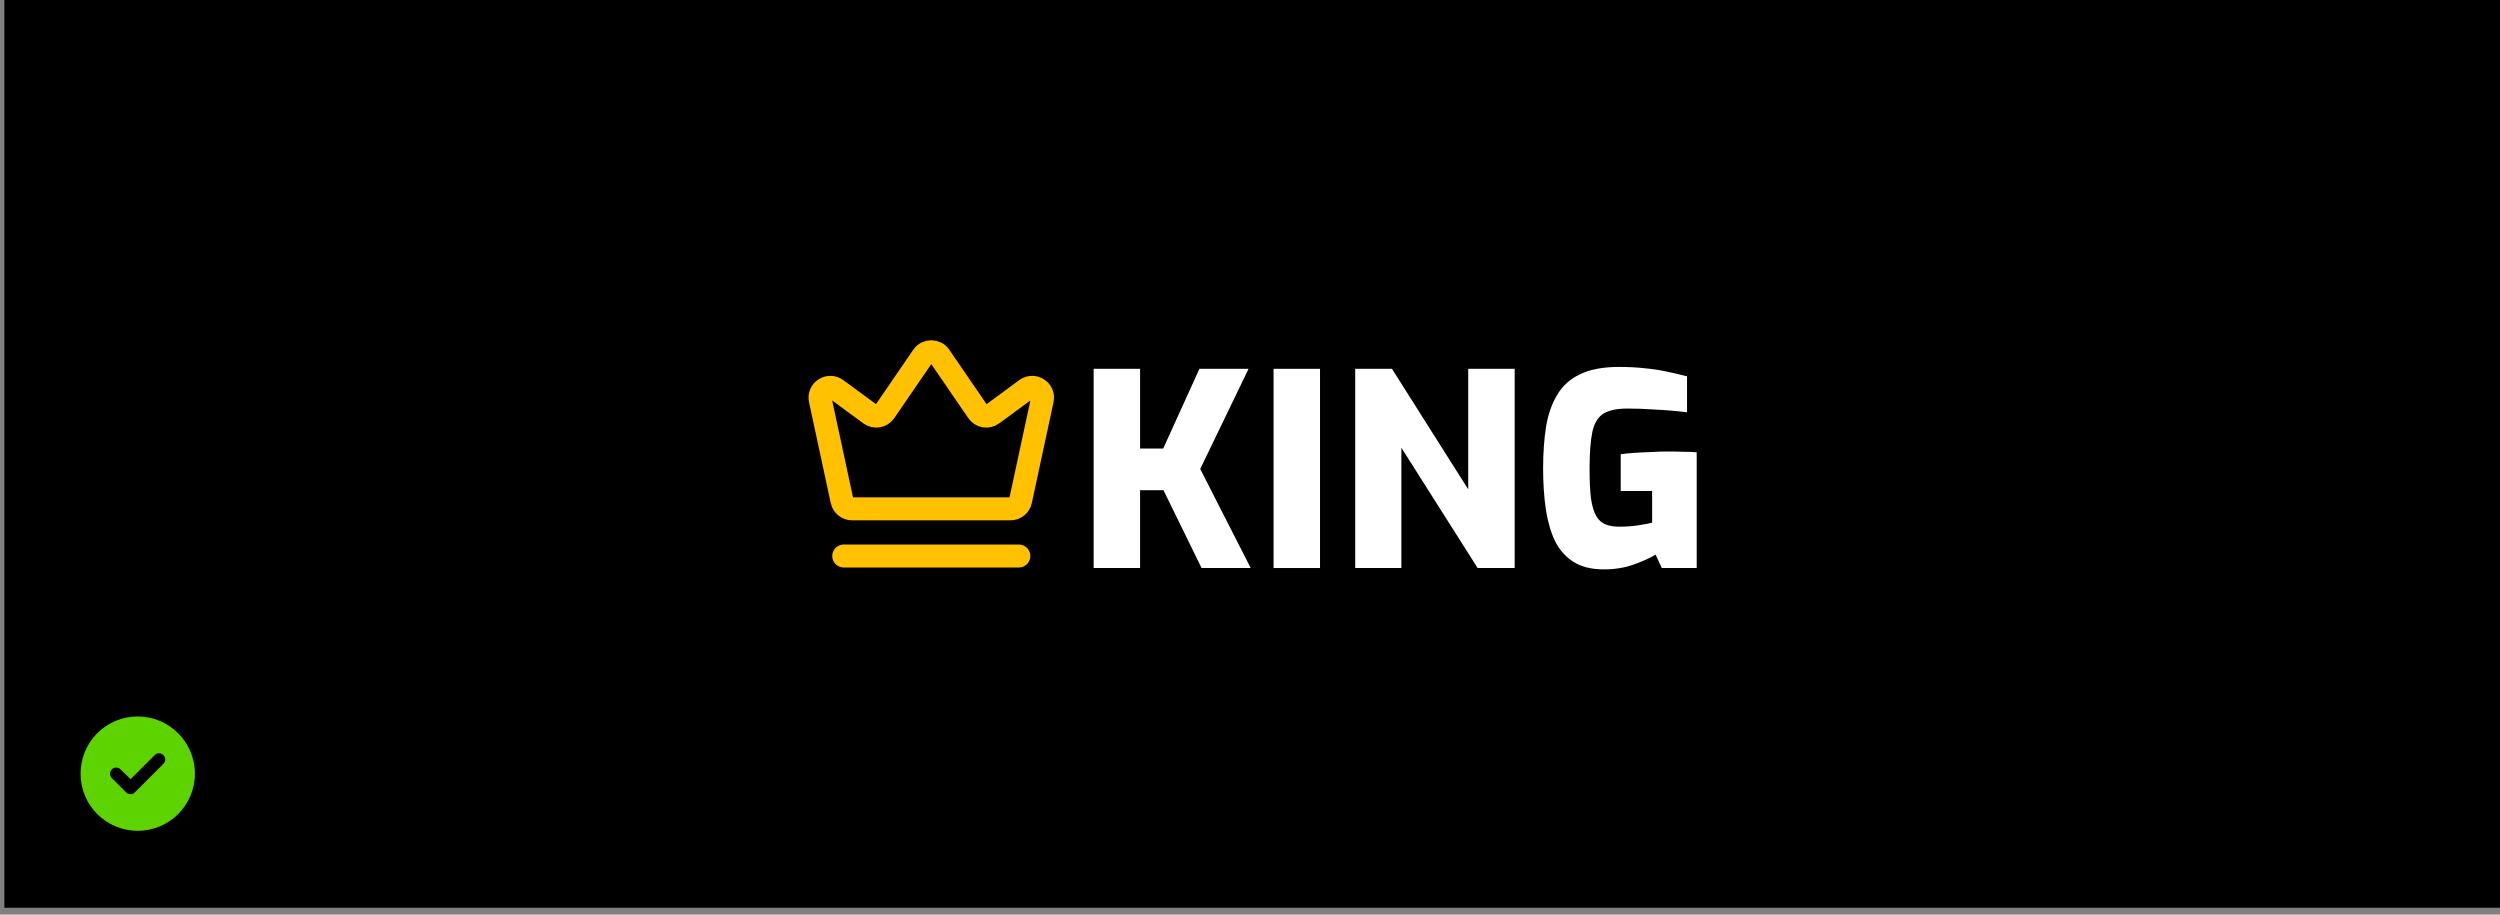
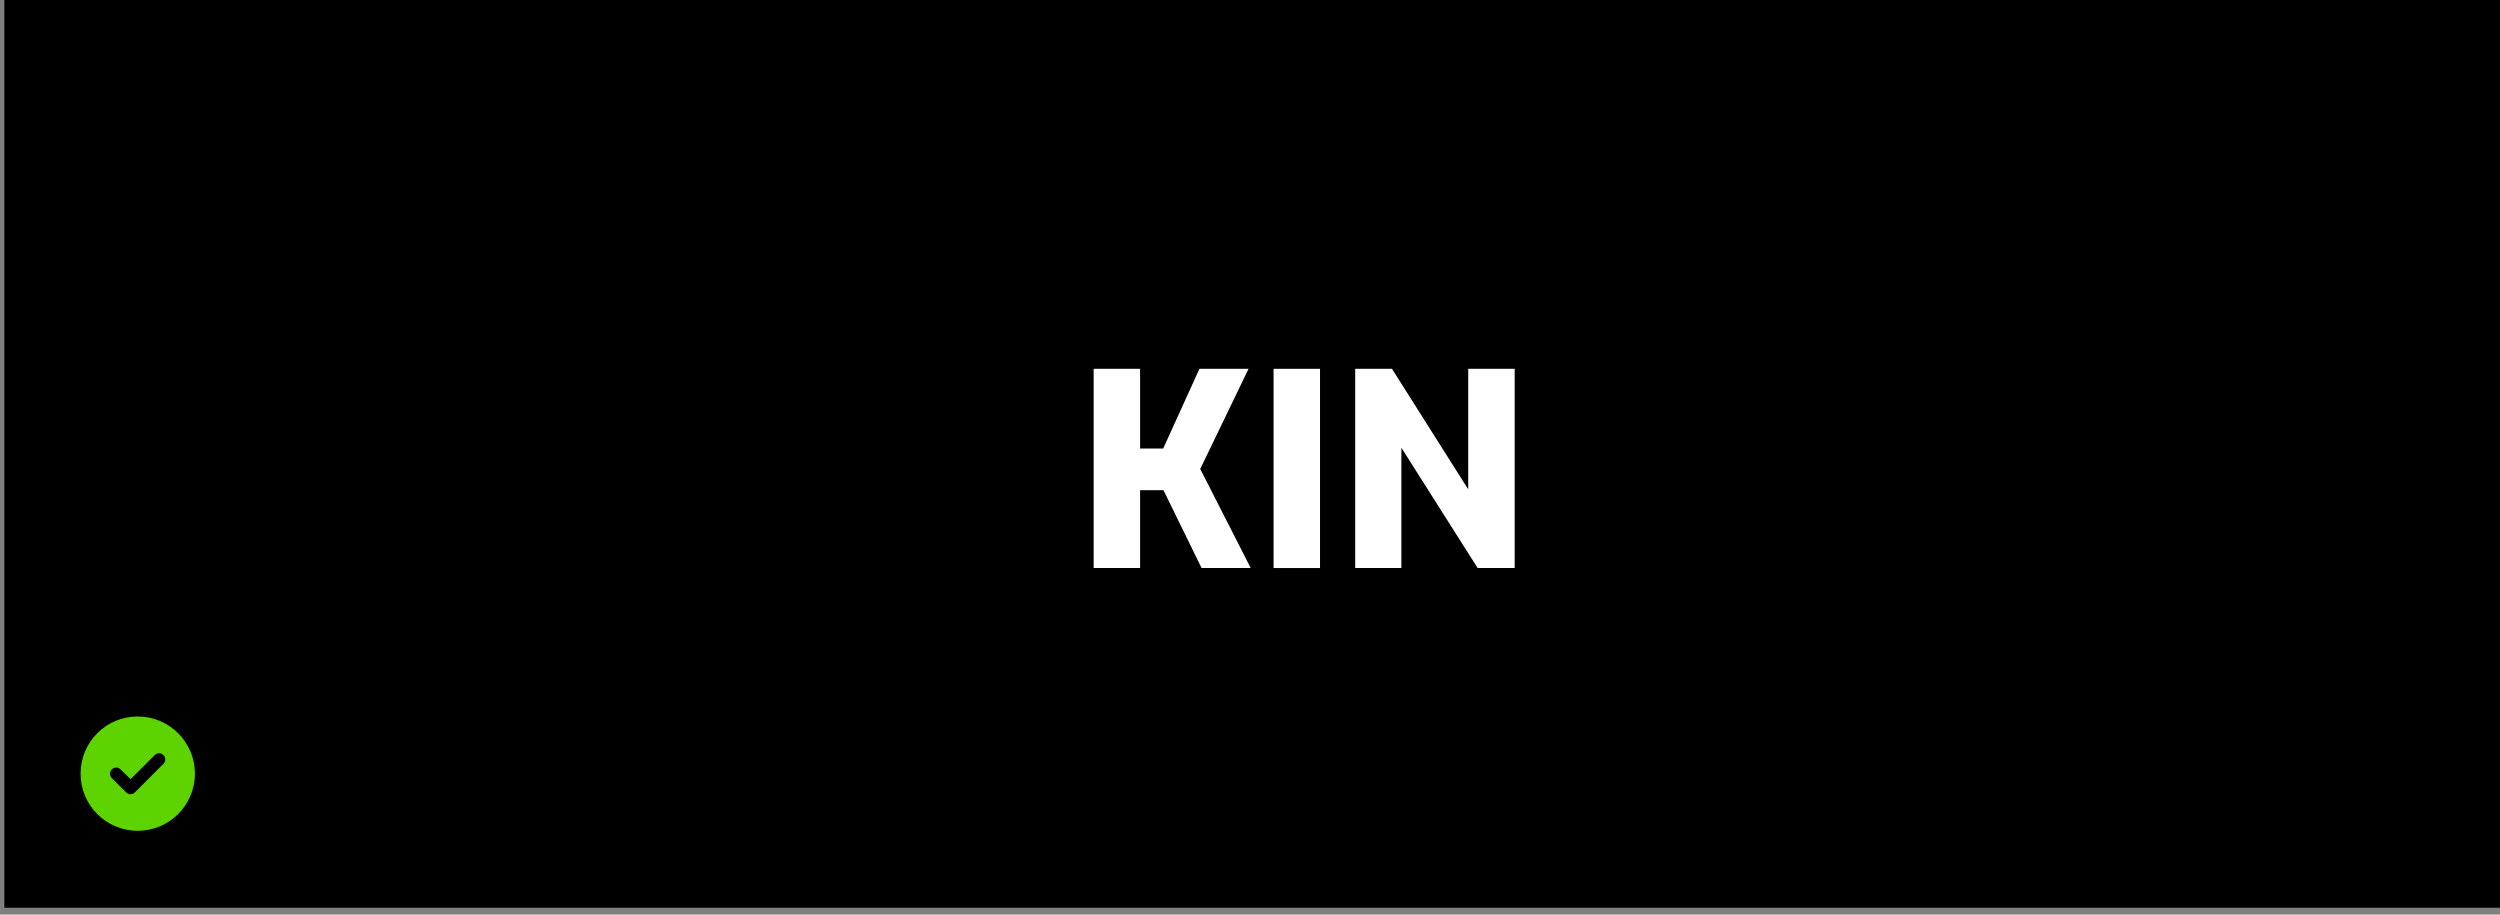
<svg xmlns="http://www.w3.org/2000/svg" width="328" height="120" viewBox="0 0 328 120" fill="none">
  <rect x="0" y="0" width="328" height="120" fill="#808080" stroke="none" />
  <rect width="327.428" height="119.095" transform="translate(0.572)" fill="black" />
-   <path d="M133.669 72.949H110.699M128.285 54.007L123.301 46.735C122.763 45.95 121.605 45.95 121.068 46.735L116.084 54.007C115.651 54.638 114.782 54.785 114.166 54.332L109.746 51.085C108.742 50.348 107.359 51.243 107.621 52.461L110.469 65.693C110.603 66.316 111.154 66.761 111.792 66.761H132.576C133.214 66.761 133.765 66.316 133.899 65.693L136.747 52.461C137.009 51.243 135.627 50.348 134.623 51.085L130.202 54.332C129.586 54.785 128.717 54.638 128.285 54.007Z" stroke="#FFC100" stroke-width="3.015" stroke-linecap="round" />
-   <path d="M210.418 74.701C208.798 74.701 207.471 74.373 206.438 73.715C205.404 73.058 204.594 72.142 204.007 70.968C203.443 69.77 203.044 68.373 202.809 66.776C202.574 65.156 202.457 63.394 202.457 61.492C202.457 59.449 202.586 57.605 202.845 55.962C203.126 54.318 203.619 52.92 204.324 51.77C205.028 50.596 206.027 49.703 207.318 49.093C208.633 48.459 210.324 48.142 212.391 48.142C213.682 48.142 214.821 48.2 215.807 48.318C216.817 48.412 217.757 48.553 218.625 48.74C219.518 48.928 220.422 49.14 221.338 49.374V54.095C220.821 54.024 220.164 53.954 219.365 53.883C218.567 53.813 217.663 53.754 216.653 53.707C215.667 53.637 214.622 53.602 213.518 53.602C212.109 53.602 211.04 53.836 210.312 54.306C209.608 54.776 209.138 55.586 208.903 56.737C208.668 57.887 208.551 59.472 208.551 61.492C208.551 63.065 208.61 64.345 208.727 65.332C208.868 66.318 209.091 67.093 209.396 67.656C209.702 68.197 210.101 68.572 210.594 68.784C211.111 68.995 211.721 69.101 212.426 69.101C213.342 69.101 214.175 69.042 214.927 68.925C215.702 68.807 216.312 68.69 216.759 68.572V64.416H212.637V59.59C213.154 59.519 213.753 59.461 214.434 59.414C215.138 59.367 215.866 59.331 216.618 59.308C217.393 59.261 218.097 59.238 218.731 59.238C219.553 59.238 220.269 59.249 220.88 59.273C221.514 59.273 222.089 59.296 222.606 59.343V74.525H218.027L217.216 72.764C216.582 73.163 215.655 73.586 214.434 74.032C213.236 74.478 211.897 74.701 210.418 74.701Z" fill="white" />
  <path d="M177.802 74.525V48.388H182.628L192.632 64.204V48.388H198.726V74.525H193.865L183.861 58.744V74.525H177.802Z" fill="white" />
  <path d="M167.093 74.525V48.388H173.187V74.525H167.093Z" fill="white" />
  <path d="M143.486 74.525V48.388H149.58V58.85H152.61L157.365 48.388H163.811L157.471 61.527L164.093 74.525H157.647L152.645 64.31H149.58V74.525H143.486Z" fill="white" />
  <path d="M10.572 101.5C10.572 97.369 13.912 94 18.072 94C22.203 94 25.572 97.369 25.572 101.5C25.572 105.66 22.203 109 18.072 109C13.912 109 10.572 105.66 10.572 101.5ZM21.441 100.211C21.764 99.889 21.764 99.391 21.441 99.068C21.119 98.746 20.621 98.746 20.299 99.068L17.135 102.232L15.816 100.943C15.494 100.621 14.996 100.621 14.674 100.943C14.352 101.266 14.352 101.764 14.674 102.086L16.549 103.961C16.871 104.283 17.369 104.283 17.691 103.961L21.441 100.211Z" fill="#5DD400" />
</svg>